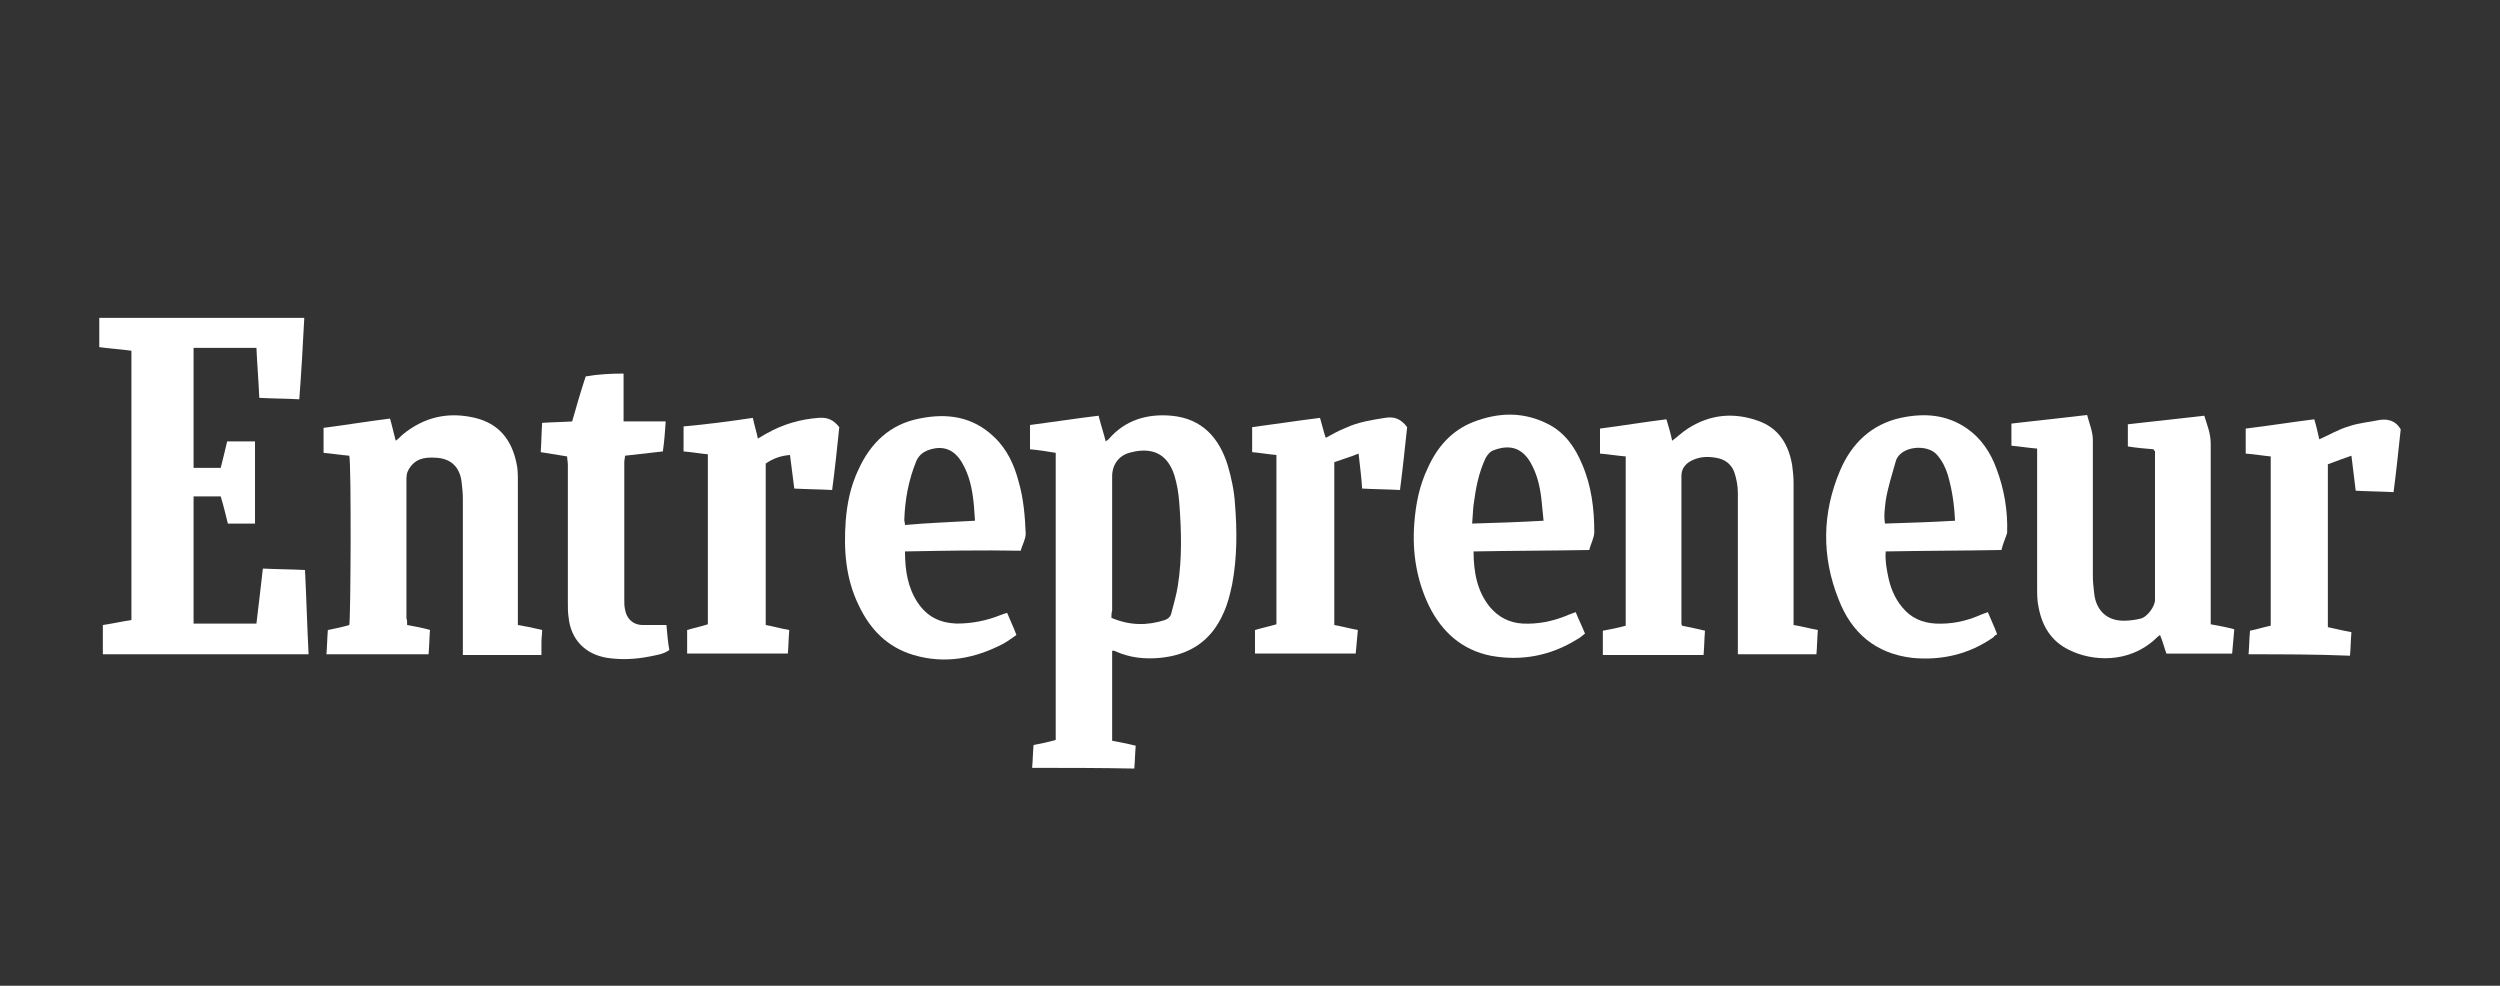
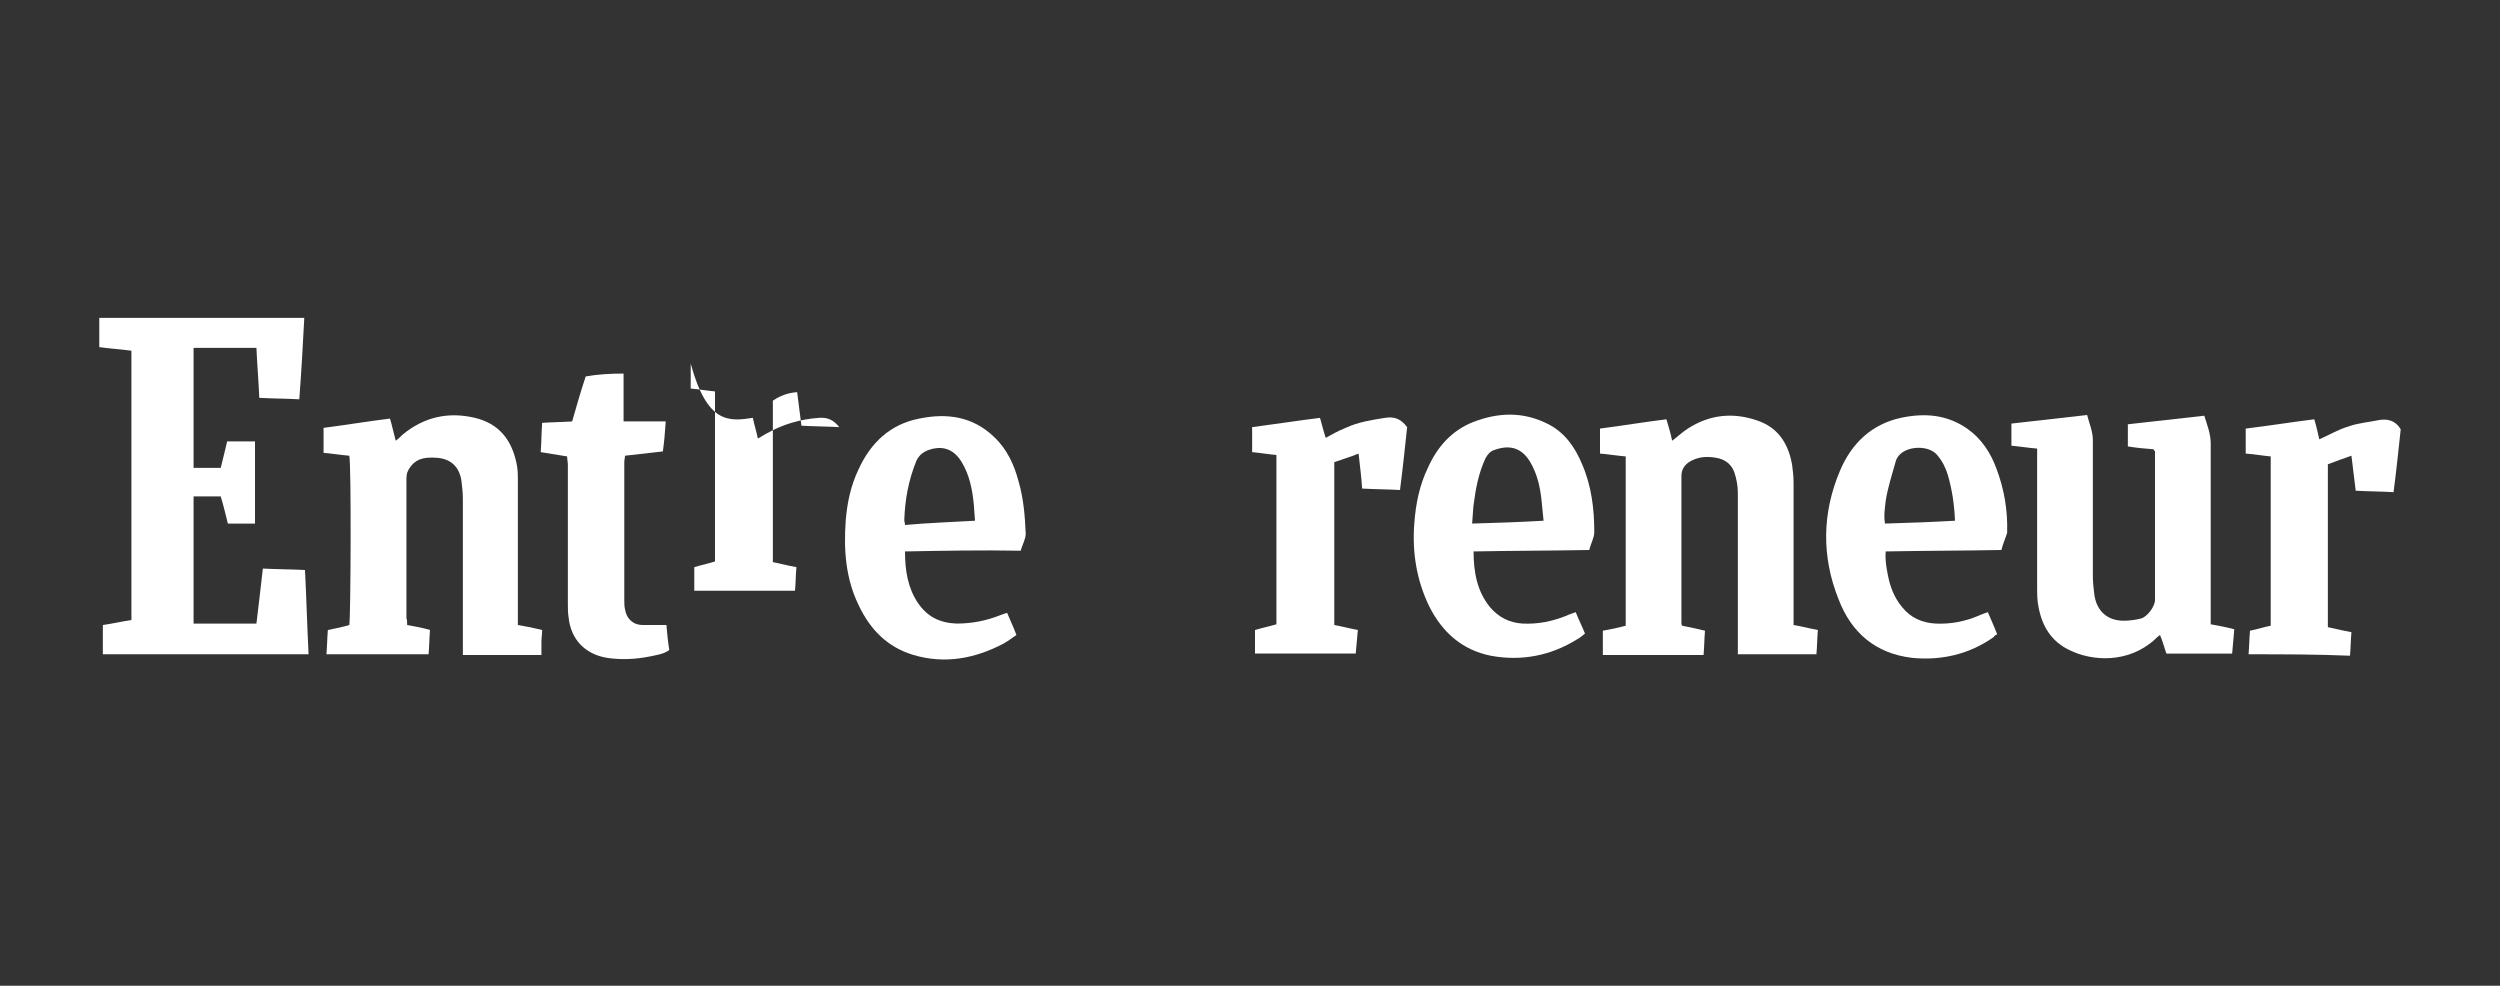
<svg xmlns="http://www.w3.org/2000/svg" xml:space="preserve" style="enable-background:new 0 0 350 138;" viewBox="0 0 350 138" y="0px" x="0px" id="Layer_1" version="1.1">
  <rect x="0" y="0" width="350" height="138" fill="#333333" stroke="none" />
  <style type="text/css">
	.st0{fill-rule:evenodd;clip-rule:evenodd;fill:#FFFFFF;}
</style>
  <g>
    <g>
      <path d="M42.6,44.5c-0.2,3.8-0.4,7.5-0.7,11.4c-1.9-0.1-3.7-0.1-5.6-0.2c-0.1-2.4-0.3-4.7-0.4-7c-2.9,0-5.8,0-8.8,0    c0,5.6,0,11.1,0,16.8c1.3,0,2.5,0,3.8,0c0.3-1.2,0.6-2.4,0.9-3.7c1.3,0,2.6,0,3.9,0c0,3.9,0,7.7,0,11.5c-1.3,0-2.5,0-3.8,0    c-0.3-1.2-0.6-2.5-1-3.8c-1.3,0-2.5,0-3.8,0c0,5.9,0,11.8,0,17.8c2.9,0,5.8,0,8.8,0c0.3-2.5,0.6-5,0.9-7.7c2,0.1,3.9,0.1,5.9,0.2    c0.2,4,0.3,7.8,0.5,11.8c-9.7,0-19.2,0-28.8,0c0-1.4,0-2.7,0-4.1c1.4-0.2,2.7-0.5,4-0.7c0-12.6,0-25.1,0-37.7    c-1.5-0.2-3-0.3-4.5-0.5c0-1.4,0-2.7,0-4.1C23.5,44.5,33,44.5,42.6,44.5z" class="st0" />
-       <path d="M144.5,107.5c0.1-1.1,0.1-2.2,0.2-3.2c1.1-0.2,2-0.4,3.1-0.7c0-13.4,0-26.7,0-40.2c-1.2-0.2-2.4-0.4-3.6-0.5    c0-1.1,0-2.1,0-3.4c3.1-0.4,6.3-0.9,9.6-1.3c0.3,1.2,0.7,2.4,1,3.6c0.1-0.1,0.3-0.2,0.4-0.3c2.3-2.7,5.4-3.6,8.8-3.3    c4.3,0.4,6.7,3.1,7.9,7c0.5,1.7,0.9,3.6,1,5.4c0.3,3.7,0.3,7.5-0.4,11.2c-0.3,1.4-0.6,2.7-1.2,4c-1.7,3.9-4.7,5.9-8.9,6.3    c-2.1,0.2-4.2,0-6.2-0.9c-0.1-0.1-0.3-0.1-0.5-0.1c0,4.2,0,8.4,0,12.6c1,0.2,2.1,0.4,3.3,0.7c-0.1,1.1-0.1,2.1-0.2,3.2    C154,107.5,149.3,107.5,144.5,107.5z M155.6,86.5c2.6,1.1,5,1.1,7.5,0.3c0.5-0.2,0.8-0.5,0.9-1c0.3-1.2,0.7-2.5,0.9-3.8    c0.6-3.8,0.5-7.7,0.2-11.6c-0.1-1.3-0.3-2.6-0.7-3.9c-0.9-2.7-2.7-3.8-5.5-3.3c-0.1,0-0.3,0.1-0.4,0.1c-1.7,0.3-2.8,1.6-2.8,3.4    c0,6.3,0,12.5,0,18.8C155.6,85.8,155.6,86.1,155.6,86.5z" class="st0" />
      <path d="M251.1,87.5c1.2,0.2,2.3,0.5,3.4,0.7c-0.1,1.2-0.1,2.3-0.2,3.4c-3.7,0-7.3,0-11,0c0-0.2,0-0.5,0-0.7    c0-7.3,0-14.6,0-21.9c0-1-0.2-2-0.5-2.9c-0.4-1.1-1.3-1.8-2.5-2c-1.1-0.2-2.2-0.2-3.3,0.3c-0.9,0.4-1.6,1.1-1.6,2.2    c0,6.9,0,13.8,0,20.7c0,0.1,0,0.1,0.1,0.3c1,0.2,2,0.4,3.2,0.7c-0.1,1.1-0.1,2.3-0.2,3.4c-4.8,0-9.5,0-14.1,0c0-1.2,0-2.2,0-3.4    c1.1-0.2,2.1-0.4,3.2-0.7c0-7.9,0-15.7,0-23.7c-1.2-0.1-2.4-0.3-3.6-0.4c0-1.1,0-2.3,0-3.5c3.1-0.4,6.1-0.9,9.3-1.3    c0.3,1,0.6,2,0.8,3c0.7-0.5,1.4-1.2,2.2-1.7c3.1-2,6.4-2.3,9.8-1.1c2.9,1,4.3,3.3,4.8,6.2c0.1,0.8,0.2,1.6,0.2,2.5    c0,6.2,0,12.5,0,18.7C251.1,86.6,251.1,87,251.1,87.5z" class="st0" />
      <path d="M57,87.5c1.1,0.2,2.2,0.4,3.2,0.7c-0.1,1.2-0.1,2.3-0.2,3.4c-4.8,0-9.4,0-14.3,0c0.1-1.1,0.1-2.2,0.2-3.4    c1-0.2,2-0.4,3-0.7c0.2-0.8,0.3-22.5,0-23.7c-1.2-0.1-2.4-0.3-3.6-0.4c0-1.1,0-2.2,0-3.5c3.1-0.4,6.1-0.9,9.3-1.3    c0.3,1,0.5,2,0.8,3.1c0.3-0.2,0.6-0.5,0.9-0.8c3-2.5,6.4-3.3,10.2-2.4c3.3,0.8,5.1,3,5.8,6.3c0.2,0.8,0.2,1.7,0.2,2.6    c0,6.3,0,12.6,0,18.8c0,0.4,0,0.8,0,1.3c1.2,0.2,2.2,0.4,3.4,0.7c0,0.6-0.1,1.1-0.1,1.7c0,0.6,0,1.1,0,1.8c-3.7,0-7.3,0-11,0    c0-0.4,0-0.8,0-1.2c0-6.9,0-13.8,0-20.7c0-0.8-0.1-1.7-0.2-2.5c-0.3-1.9-1.4-3-3.3-3.2c-1.4-0.1-2.8-0.1-3.8,1.2    c-0.4,0.5-0.6,1-0.6,1.7c0,5.2,0,10.5,0,15.7c0,1.3,0,2.6,0,3.9C57,86.7,57,87.1,57,87.5z" class="st0" />
      <path d="M301.5,62.9c-1.2-0.1-2.4-0.2-3.6-0.4c0-1,0-2,0-3.1c3.5-0.4,7.1-0.8,10.7-1.2c0.4,1.3,0.9,2.5,0.9,3.9    c0,8,0,16,0,24c0,0.4,0,0.8,0,1.3c1.1,0.2,2.2,0.4,3.3,0.7c-0.1,1.2-0.2,2.2-0.3,3.4c-3.1,0-6.1,0-9.2,0c-0.3-0.8-0.5-1.7-0.9-2.6    c-0.3,0.2-0.5,0.4-0.7,0.6c-3.7,3.4-8.8,3.1-12,1.5c-2.5-1.2-3.8-3.3-4.3-6c-0.2-0.9-0.2-1.8-0.2-2.7c0-6,0-12.1,0-18.1    c0-0.4,0-0.8,0-1.4c-1.3-0.1-2.4-0.3-3.6-0.4c0-1,0-2,0-3.1c3.5-0.4,7-0.8,10.6-1.2c0.3,1.2,0.8,2.3,0.8,3.5c0,6.3,0,12.6,0,19    c0,0.9,0.1,1.7,0.2,2.6c0.3,2.3,1.8,3.7,4.1,3.7c0.8,0,1.6-0.1,2.4-0.3c0.9-0.2,2-1.7,2-2.6c0-7,0-13.9,0-20.9    C301.6,63.2,301.6,63.1,301.5,62.9z" class="st0" />
      <path d="M126.7,77.2c0,2.7,0.4,5.1,1.8,7.2c1.3,1.9,3,2.8,5.4,2.9c2.2,0,4.2-0.4,6.2-1.2c0.3-0.1,0.5-0.2,0.9-0.3    c0.4,1,0.9,2,1.3,3.1c-0.6,0.4-1.1,0.8-1.8,1.2c-4,2.1-8.2,2.9-12.6,1.6c-3.7-1.1-6.1-3.6-7.7-7c-1.8-3.7-2.1-7.7-1.8-11.8    c0.2-2.5,0.7-4.9,1.8-7.2c1.7-3.7,4.4-6.3,8.5-7.1c3.9-0.8,7.5-0.3,10.5,2.6c1.8,1.7,2.8,3.9,3.4,6.2c0.7,2.4,0.9,4.9,1,7.3    c0,0.8-0.5,1.6-0.7,2.4C137.5,77,132.2,77.1,126.7,77.2z M136.5,72.9c-0.1-1-0.1-1.8-0.2-2.6c-0.2-1.9-0.6-3.8-1.6-5.5    c-1.1-1.9-2.7-2.5-4.7-1.8c-0.8,0.3-1.3,0.7-1.7,1.5c-1.1,2.7-1.6,5.4-1.7,8.3c0,0.2,0.1,0.4,0.1,0.7    C129.9,73.2,133.2,73.1,136.5,72.9z" class="st0" />
      <path d="M280.2,77c-5.5,0.1-10.8,0.1-16.2,0.2c-0.1,1.2,0.1,2.3,0.3,3.3c0.3,1.6,0.9,3.2,2,4.5    c1.2,1.5,2.8,2.2,4.7,2.3c2.1,0.1,4.1-0.3,6-1.1c0.4-0.2,0.8-0.3,1.3-0.5c0.4,1,0.9,2,1.3,3.1c-0.2,0.1-0.4,0.2-0.5,0.4    c-3.4,2.4-7.3,3.3-11.4,2.9c-5.1-0.6-8.5-3.5-10.3-8.2c-2.4-6-2.3-12.1,0.2-18c1.6-3.8,4.4-6.5,8.5-7.4c3.3-0.7,6.4-0.5,9.3,1.5    c2,1.4,3.3,3.4,4.1,5.6c1.1,2.9,1.6,5.9,1.5,9C280.8,75.3,280.4,76.1,280.2,77z M273.7,72.9c-0.1-2.3-0.4-4.3-1-6.4    c-0.3-1-0.8-2-1.5-2.8c-1.3-1.6-5.2-1.3-5.8,0.9c-0.5,1.8-1.1,3.6-1.4,5.5c-0.1,1-0.3,2-0.1,3.2C267.1,73.2,270.3,73.1,273.7,72.9    z" class="st0" />
      <path d="M222.5,77c-5.5,0.1-10.8,0.1-16.2,0.2c0,2.9,0.5,5.6,2.3,7.8c1.2,1.4,2.7,2.2,4.6,2.3    c2.1,0.1,4.1-0.3,6.1-1.1c0.4-0.2,0.8-0.3,1.3-0.5c0.4,1,0.9,2,1.3,3c-0.4,0.3-0.7,0.6-1.1,0.8c-3.7,2.3-7.8,3.1-12.1,2.3    c-4-0.8-6.8-3.3-8.6-6.9c-1.8-3.7-2.4-7.6-2.1-11.6c0.2-2.7,0.7-5.3,1.9-7.8c1.3-2.9,3.3-5.2,6.3-6.4c3.6-1.4,7.1-1.5,10.6,0.3    c2.3,1.2,3.7,3.2,4.7,5.6c1.3,3,1.7,6.2,1.7,9.5C223.2,75.3,222.7,76.1,222.5,77z M216.1,72.9c-0.1-1.1-0.2-2-0.3-3    c-0.2-1.8-0.6-3.5-1.5-5.1c-1.2-2.1-2.9-2.6-5.1-1.8c-0.6,0.2-0.9,0.6-1.2,1.1c-1,2.1-1.4,4.3-1.7,6.6c-0.1,0.8-0.1,1.6-0.2,2.6    C209.5,73.2,212.7,73.1,216.1,72.9z" class="st0" />
-       <path d="M105.4,58.5c0.2,1,0.5,1.9,0.7,2.9c0.4-0.2,0.8-0.5,1.2-0.7c2.3-1.3,4.7-2,7.3-2.2c1.3-0.1,2.1,0.3,2.9,1.3    c-0.3,2.9-0.6,5.8-1,8.8c-1.8-0.1-3.5-0.1-5.3-0.2c-0.2-1.6-0.4-3.1-0.6-4.7c-1.3,0.1-2.4,0.5-3.4,1.2c0,7.5,0,15,0,22.6    c1.1,0.2,2.1,0.5,3.3,0.7c-0.1,1.1-0.1,2.2-0.2,3.3c-4.7,0-9.4,0-14.1,0c0-1.1,0-2.1,0-3.3c1-0.3,2-0.5,2.9-0.8    c0-7.9,0-15.8,0-23.8c-1.1-0.1-2.2-0.3-3.4-0.4c0-1.2,0-2.3,0-3.5C99,59.4,102.1,59,105.4,58.5z" class="st0" />
+       <path d="M105.4,58.5c0.2,1,0.5,1.9,0.7,2.9c0.4-0.2,0.8-0.5,1.2-0.7c2.3-1.3,4.7-2,7.3-2.2c1.3-0.1,2.1,0.3,2.9,1.3    c-1.8-0.1-3.5-0.1-5.3-0.2c-0.2-1.6-0.4-3.1-0.6-4.7c-1.3,0.1-2.4,0.5-3.4,1.2c0,7.5,0,15,0,22.6    c1.1,0.2,2.1,0.5,3.3,0.7c-0.1,1.1-0.1,2.2-0.2,3.3c-4.7,0-9.4,0-14.1,0c0-1.1,0-2.1,0-3.3c1-0.3,2-0.5,2.9-0.8    c0-7.9,0-15.8,0-23.8c-1.1-0.1-2.2-0.3-3.4-0.4c0-1.2,0-2.3,0-3.5C99,59.4,102.1,59,105.4,58.5z" class="st0" />
      <path d="M314.8,91.6c0.1-1.2,0.1-2.2,0.2-3.3c1-0.2,1.9-0.5,2.9-0.7c0-7.9,0-15.7,0-23.7c-1.1-0.1-2.2-0.3-3.5-0.4    c0-0.6,0-1.2,0-1.7c0-0.6,0-1.1,0-1.8c3.3-0.4,6.4-0.9,9.6-1.3c0.3,1,0.5,1.9,0.7,2.8c1.4-0.6,2.7-1.4,4.1-1.8    c1.4-0.5,2.9-0.6,4.3-0.9c1.2-0.2,2.3,0.1,3,1.3c-0.3,2.8-0.6,5.7-1,8.8c-1.8-0.1-3.5-0.1-5.3-0.2c-0.2-1.6-0.4-3.2-0.6-4.9    c-1.2,0.4-2.2,0.8-3.3,1.2c0,7.7,0,15.2,0,22.8c1,0.2,2.1,0.5,3.3,0.7c-0.1,1.1-0.1,2.2-0.2,3.3C324.2,91.6,319.6,91.6,314.8,91.6    z" class="st0" />
      <path d="M190.2,63.5c-1.2,0.5-2.3,0.8-3.4,1.2c0,7.7,0,15.2,0,22.8c1.1,0.2,2.2,0.5,3.3,0.7c-0.1,1.1-0.2,2.2-0.3,3.3    c-4.7,0-9.4,0-14.1,0c0-1.1,0-2.1,0-3.3c1-0.3,2-0.5,3-0.8c0-7.9,0-15.8,0-23.7c-1.1-0.1-2.3-0.3-3.4-0.4c0-1.1,0-2.2,0-3.5    c3.1-0.4,6.3-0.9,9.5-1.3c0.3,1,0.5,1.9,0.8,2.8c0.9-0.5,1.8-1,2.8-1.4c1.7-0.8,3.6-1.1,5.5-1.4c1.3-0.2,2.2,0.1,3.1,1.3    c-0.3,2.8-0.6,5.7-1,8.8c-1.8-0.1-3.5-0.1-5.3-0.2C190.6,66.8,190.4,65.3,190.2,63.5z" class="st0" />
      <path d="M87.3,52.3c0,2.3,0,4.4,0,6.7c2,0,3.8,0,5.9,0c-0.1,1.5-0.2,2.8-0.4,4.2c-1.8,0.2-3.5,0.4-5.3,0.6    c0,0.3-0.1,0.6-0.1,0.9c0,6.4,0,12.8,0,19.3c0,0.4,0,0.9,0.1,1.3c0.2,1.3,1.1,2.2,2.5,2.2c1.1,0,2.1,0,3.3,0    c0.1,1.2,0.2,2.3,0.4,3.5c-0.8,0.6-1.8,0.7-2.7,0.9c-2,0.4-4,0.5-6,0.2c-3.1-0.5-5.1-2.6-5.4-5.7c-0.1-0.6-0.1-1.3-0.1-1.9    c0-6.5,0-12.9,0-19.4c0-0.4-0.1-0.8-0.1-1.2c-1.2-0.2-2.4-0.4-3.7-0.6c0.1-1.3,0.1-2.6,0.2-4.1c1.4-0.1,2.7-0.1,4.2-0.2    c0.6-2.1,1.2-4.2,1.9-6.3C83.7,52.4,85.5,52.3,87.3,52.3z" class="st0" />
    </g>
  </g>
</svg>